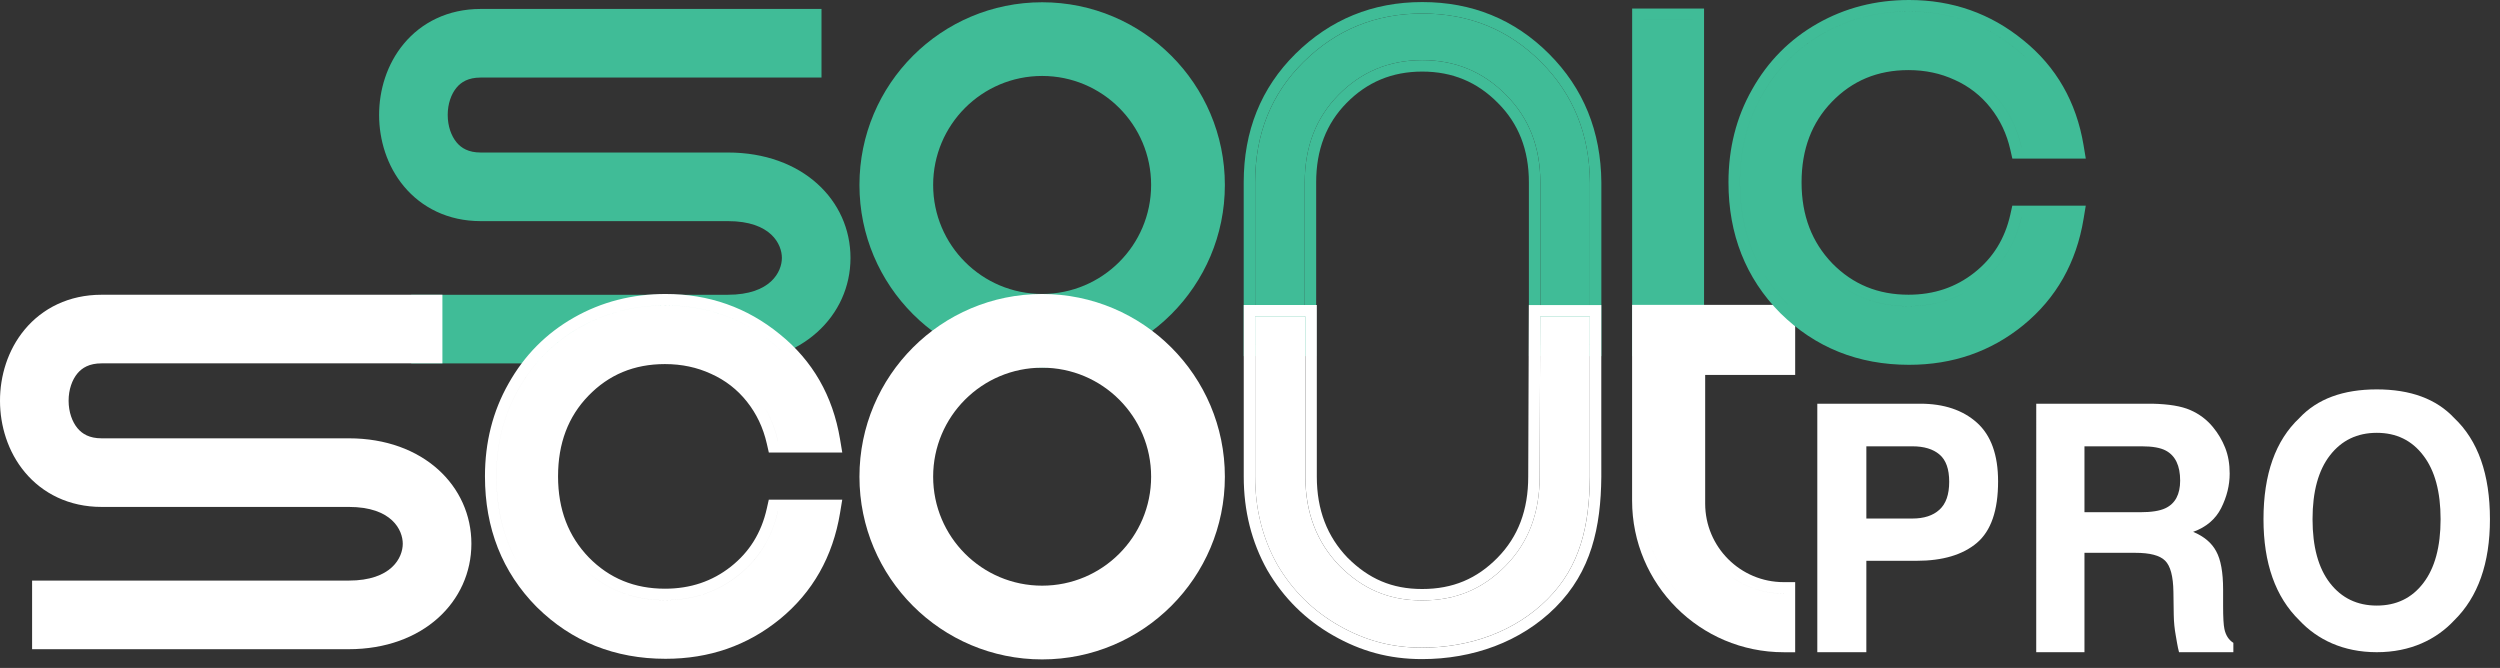
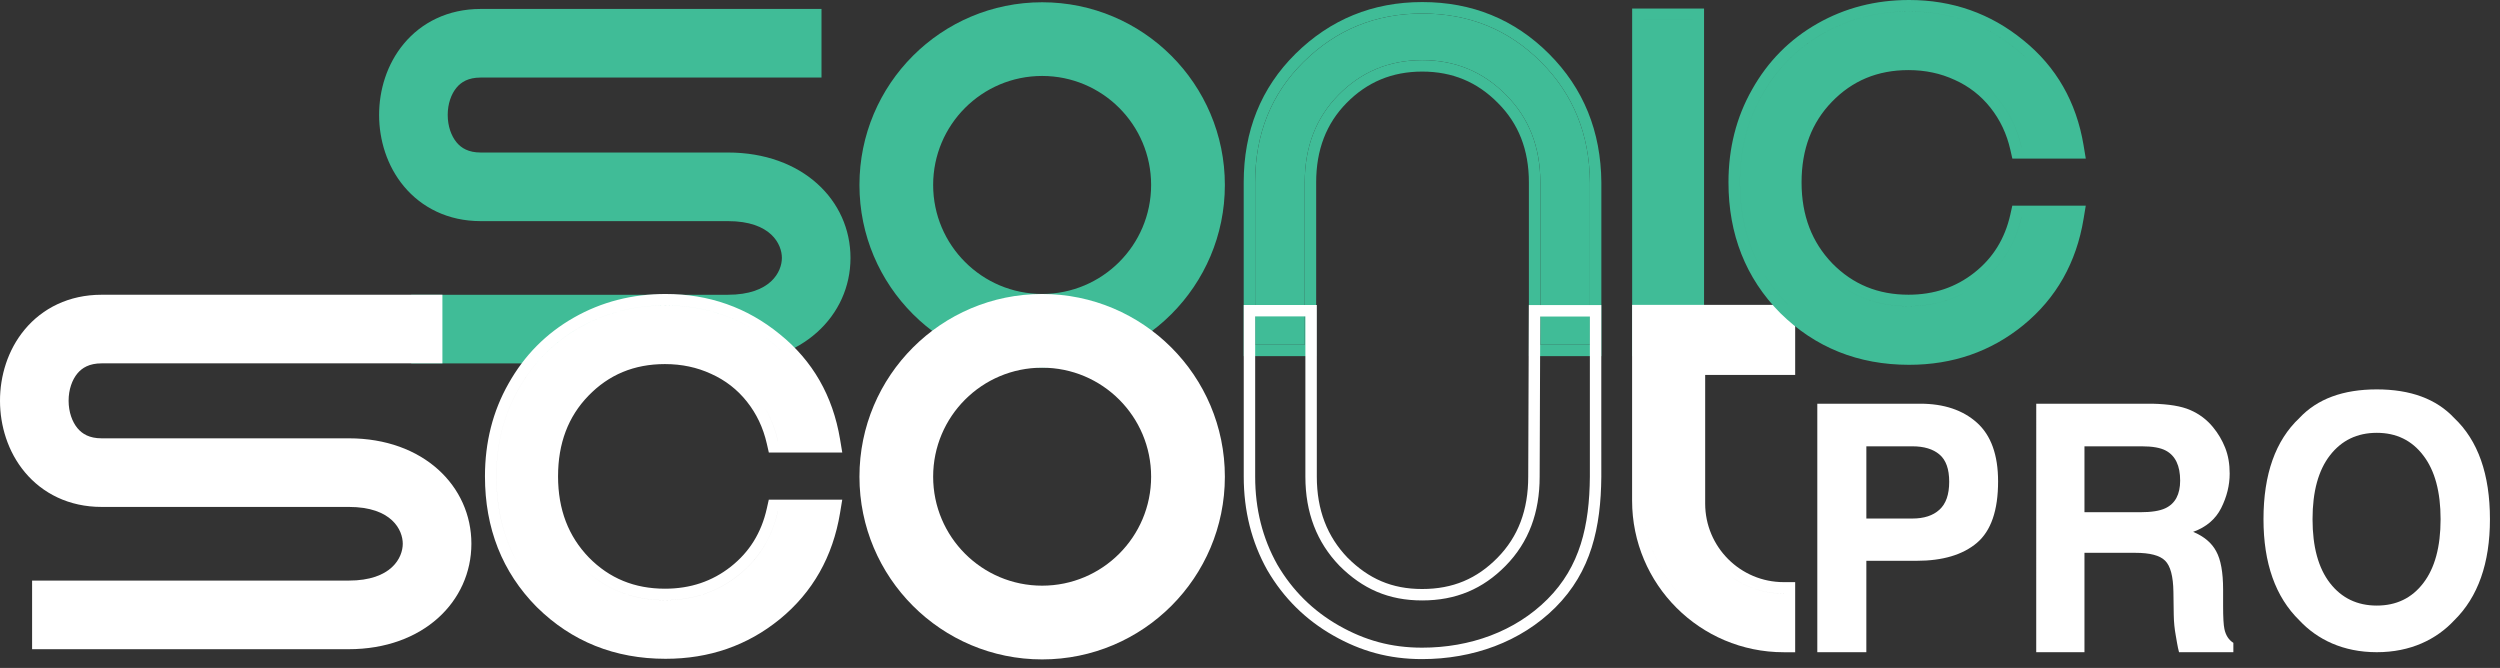
<svg xmlns="http://www.w3.org/2000/svg" width="131" height="35" viewBox="0 0 131 35" fill="none">
  <rect x="0" y="0" width="131" height="35" fill="#333333" stroke="none" />
  <path d="M102.138 25.244C102.138 24.576 101.968 24.099 101.626 23.814C101.29 23.529 100.817 23.387 100.207 23.387H97.797V27.171H100.207C100.817 27.171 101.29 27.017 101.626 26.709C101.968 26.401 102.138 25.913 102.138 25.244ZM104.7 25.227C104.7 26.744 104.33 27.817 103.591 28.445C102.852 29.072 101.797 29.386 100.425 29.386H97.797L97.796 34.175H95.227L95.227 21.154H100.618C101.861 21.154 102.852 21.486 103.591 22.148C104.33 22.811 104.7 23.837 104.7 25.227Z" fill="white" />
  <path d="M109.226 23.387V26.84H112.157C112.739 26.84 113.176 26.77 113.467 26.631C113.982 26.387 114.24 25.904 114.24 25.183C114.24 24.404 113.991 23.881 113.492 23.613C113.213 23.462 112.793 23.387 112.233 23.387H109.226ZM112.77 21.154C113.638 21.172 114.304 21.282 114.769 21.486C115.239 21.689 115.637 21.988 115.962 22.384C116.23 22.709 116.443 23.07 116.6 23.465C116.757 23.86 116.835 24.311 116.835 24.817C116.835 25.427 116.687 26.029 116.39 26.622C116.093 27.209 115.603 27.625 114.92 27.869C115.491 28.107 115.894 28.447 116.129 28.889C116.37 29.325 116.491 29.994 116.491 30.895V31.758C116.491 32.345 116.513 32.744 116.558 32.953C116.625 33.284 116.782 33.529 117.028 33.685L117.028 34.175H114.181C114.102 33.891 114.047 33.494 114.013 33.319C113.946 32.959 113.91 32.59 113.904 32.212L113.887 31.017C113.876 30.197 113.73 29.651 113.45 29.378C113.176 29.104 112.658 28.968 111.897 28.968H109.226L109.226 34.175H106.698L106.699 21.154H112.77Z" fill="white" />
  <path d="M124.544 31.732C125.569 31.732 126.381 31.34 126.98 30.555C127.584 29.77 127.887 28.654 127.887 27.206C127.887 25.764 127.584 24.651 126.98 23.866C126.381 23.076 125.569 22.68 124.544 22.68C123.52 22.68 122.702 23.073 122.092 23.858C121.482 24.642 121.177 25.759 121.177 27.206C121.177 28.654 121.482 29.77 122.092 30.555C122.702 31.34 123.52 31.732 124.544 31.732ZM130.473 27.206C130.473 29.514 129.849 31.282 128.6 32.508C127.665 33.508 126.313 34.175 124.544 34.175C122.775 34.175 121.423 33.508 120.488 32.508C119.234 31.282 118.607 29.514 118.607 27.206C118.607 24.852 119.234 23.084 120.488 21.904C121.423 20.904 122.775 20.404 124.544 20.404C126.313 20.404 127.665 20.904 128.6 21.904C129.849 23.084 130.473 24.852 130.473 27.206Z" fill="white" />
  <path fill-rule="evenodd" clip-rule="evenodd" d="M21.16 2.292C22.091 1.173 23.481 0.469 25.187 0.469L43.047 0.469V4.064L25.187 4.064C24.539 4.064 24.165 4.3 23.923 4.592C23.646 4.925 23.459 5.438 23.46 6.025C23.461 6.613 23.648 7.128 23.927 7.463C24.172 7.757 24.546 7.992 25.187 7.992L38.144 7.992C42.05 7.992 44.568 10.498 44.566 13.518C44.564 16.537 42.043 19.041 38.134 19.041L21.547 19.041V15.446L38.134 15.446C40.402 15.446 40.97 14.223 40.971 13.515C40.971 12.807 40.405 11.587 38.144 11.587L25.187 11.587C23.483 11.587 22.096 10.881 21.165 9.764C20.269 8.689 19.867 7.323 19.865 6.03C19.864 4.737 20.263 3.369 21.16 2.292Z" fill="#40BC97" />
  <path fill-rule="evenodd" clip-rule="evenodd" d="M85.525 18.664H89.292V0.448H85.525V18.664ZM86.125 18.064V1.048H88.693V1.047H86.125V18.064H86.125Z" fill="#40BC97" />
  <path d="M74.526 0.708C72.092 0.708 70.019 1.554 68.307 3.245C66.615 4.916 65.769 7.02 65.769 9.557V18.065H68.368V9.557C68.368 7.7 68.956 6.174 70.132 4.978C71.328 3.761 72.793 3.152 74.526 3.152C76.258 3.152 77.723 3.761 78.919 4.978C80.115 6.174 80.714 7.7 80.714 9.557V18.065H83.313V9.557C83.292 7.04 82.436 4.936 80.745 3.245C79.053 1.554 76.98 0.708 74.526 0.708Z" fill="#40BC97" />
  <path fill-rule="evenodd" clip-rule="evenodd" d="M78.919 4.977C77.722 3.76 76.258 3.152 74.525 3.152C72.793 3.152 71.328 3.76 70.132 4.977C68.956 6.174 68.368 7.7 68.368 9.556V18.064H65.769V9.556C65.769 7.019 66.615 4.915 68.306 3.245C70.018 1.553 72.091 0.708 74.525 0.708C76.98 0.708 79.053 1.553 80.744 3.245C82.436 4.936 83.291 7.04 83.312 9.556V18.064H80.713V9.556C80.713 7.7 80.115 6.174 78.919 4.977ZM70.559 5.397C69.506 6.469 68.967 7.839 68.967 9.556V18.663H65.17V9.556C65.17 6.871 66.072 4.61 67.885 2.818C69.711 1.015 71.936 0.108 74.525 0.108C77.134 0.108 79.361 1.014 81.168 2.821C82.977 4.63 83.889 6.887 83.911 9.552L83.911 9.554V18.663H80.114V9.556C80.114 7.842 79.567 6.473 78.495 5.401L78.493 5.399L78.491 5.397C77.41 4.297 76.1 3.751 74.525 3.751C72.95 3.751 71.641 4.297 70.559 5.397Z" fill="#40BC97" />
  <path fill-rule="evenodd" clip-rule="evenodd" d="M94.067 19.648V15.975L85.522 15.975L85.522 26.231C85.522 30.619 89.079 34.177 93.468 34.177H94.067V30.504H93.468C91.194 30.504 89.351 28.661 89.351 26.387L89.351 19.648H94.067ZM88.102 31.249C86.873 29.936 86.121 28.171 86.121 26.231L86.121 16.574H93.468V16.574H88.752H86.121L86.121 19.049L86.121 26.231C86.121 28.172 86.873 29.936 88.102 31.249ZM93.468 31.104V31.103C92.128 31.103 90.918 30.544 90.059 29.646C90.918 30.544 92.127 31.104 93.468 31.104Z" fill="white" />
-   <path d="M81.084 31.4C82.796 29.688 83.287 27.547 83.308 24.978C83.308 24.698 83.308 19.323 83.308 16.586L80.708 16.586L80.677 24.978C80.677 26.858 80.106 28.414 78.895 29.646C77.704 30.857 76.293 31.462 74.518 31.462C72.764 31.462 71.397 30.857 70.186 29.646C68.996 28.414 68.401 26.858 68.401 24.978V16.58H65.769V24.978C65.769 26.67 66.156 28.205 66.928 29.583C67.722 30.941 68.798 32.005 70.155 32.778C71.512 33.551 72.889 33.937 74.518 33.937C77.024 33.937 79.392 33.091 81.084 31.4Z" fill="white" />
  <path fill-rule="evenodd" clip-rule="evenodd" d="M83.909 24.981L83.909 24.984C83.887 27.624 83.381 29.952 81.509 31.824C79.687 33.646 77.157 34.537 74.519 34.537C72.783 34.537 71.305 34.122 69.86 33.299C68.41 32.474 67.259 31.334 66.413 29.886L66.41 29.881L66.407 29.877C65.581 28.402 65.172 26.766 65.172 24.979V15.981H69.001V24.979C69.001 26.718 69.546 28.118 70.615 29.226C71.719 30.328 72.934 30.864 74.519 30.864C76.134 30.864 77.392 30.322 78.469 29.226C79.554 28.122 80.079 26.725 80.079 24.979V24.978L80.112 15.987L83.908 15.987V16.587C83.908 17.955 83.908 19.983 83.908 21.704L83.909 24.981ZM83.309 24.979C83.288 27.547 82.798 29.688 81.085 31.4C79.394 33.092 77.025 33.938 74.519 33.938C72.89 33.938 71.514 33.551 70.156 32.779C68.799 32.006 67.724 30.941 66.93 29.584C66.157 28.205 65.771 26.67 65.771 24.979V16.581H68.402V24.979C68.402 26.858 68.998 28.414 70.188 29.646C71.399 30.858 72.765 31.463 74.519 31.463C76.294 31.463 77.706 30.858 78.896 29.646C80.107 28.414 80.678 26.858 80.678 24.979L80.709 16.587L83.309 16.587C83.309 18.66 83.309 22.246 83.309 23.986C83.309 24.543 83.309 24.911 83.309 24.979Z" fill="white" />
  <path d="M48.311 18.575C50.044 16.862 52.143 16.006 54.607 16.006C57.092 16.006 59.191 16.862 60.903 18.575C62.616 20.287 63.482 22.417 63.503 24.965C63.482 27.533 62.616 29.674 60.903 31.386C59.212 33.078 57.113 33.923 54.607 33.923C52.978 33.923 51.485 33.537 50.128 32.764C48.77 31.992 47.695 30.927 46.901 29.569C46.129 28.191 45.742 26.656 45.742 24.965C45.742 22.396 46.598 20.266 48.311 18.575ZM59.055 20.329C57.844 19.096 56.361 18.48 54.607 18.48C52.853 18.48 51.37 19.096 50.159 20.329C48.969 21.54 48.373 23.085 48.373 24.965C48.373 26.844 48.969 28.4 50.159 29.632C51.37 30.843 52.853 31.449 54.607 31.449C56.382 31.449 57.865 30.843 59.055 29.632C60.266 28.4 60.872 26.844 60.872 24.965C60.872 23.085 60.266 21.54 59.055 20.329Z" fill="white" />
  <path fill-rule="evenodd" clip-rule="evenodd" d="M54.609 19.266C59.896 19.266 64.183 14.98 64.183 9.693C64.183 4.405 59.896 0.119 54.609 0.119C49.321 0.119 45.035 4.405 45.035 9.693C45.035 14.98 49.321 19.266 54.609 19.266ZM54.608 15.403C57.762 15.403 60.319 12.846 60.319 9.692C60.319 6.538 57.762 3.98 54.608 3.98C51.454 3.98 48.897 6.538 48.897 9.692C48.897 12.846 51.454 15.403 54.608 15.403Z" fill="#40BC97" />
  <path fill-rule="evenodd" clip-rule="evenodd" d="M43.428 26.78H40.766C40.452 28.18 39.753 29.307 38.667 30.164C37.581 31.02 36.307 31.448 34.845 31.448C33.106 31.448 31.645 30.853 30.46 29.663C31.644 30.852 33.106 31.447 34.845 31.447C36.307 31.447 37.581 31.019 38.666 30.163C39.752 29.307 40.452 28.179 40.765 26.78H43.428C43.428 26.78 43.428 26.78 43.428 26.78ZM28.549 31.385C28.549 31.385 28.549 31.385 28.549 31.385C26.857 29.672 26.011 27.532 26.011 24.963C26.011 23.272 26.398 21.747 27.17 20.39C27.943 19.012 29.008 17.936 30.365 17.163C31.723 16.391 33.226 16.004 34.876 16.004C37.006 16.004 38.875 16.662 40.483 17.978C40.726 18.174 40.955 18.379 41.17 18.594C40.955 18.379 40.727 18.174 40.484 17.978C38.876 16.663 37.007 16.005 34.877 16.005C33.227 16.005 31.723 16.391 30.366 17.164C29.008 17.937 27.943 19.012 27.171 20.39C26.398 21.748 26.012 23.272 26.012 24.964C26.012 27.532 26.857 29.672 28.549 31.385ZM40.766 23.115C40.557 22.196 40.17 21.382 39.606 20.672C39.484 20.518 39.356 20.372 39.221 20.234C39.356 20.372 39.484 20.518 39.606 20.672C40.17 21.382 40.556 22.196 40.765 23.115H40.766ZM29.242 24.963C29.242 23.219 29.779 21.829 30.828 20.743C31.901 19.633 33.226 19.078 34.845 19.078C35.725 19.078 36.526 19.25 37.256 19.587L37.259 19.588L37.261 19.589C38.011 19.926 38.633 20.41 39.137 21.044C39.643 21.681 39.991 22.413 40.181 23.248L40.287 23.714H44.135L44.019 23.017C43.641 20.75 42.588 18.904 40.861 17.513C39.143 16.108 37.14 15.405 34.876 15.405C33.129 15.405 31.522 15.816 30.069 16.643C28.616 17.47 27.474 18.624 26.649 20.095C25.821 21.55 25.412 23.177 25.412 24.963C25.412 27.678 26.312 29.973 28.122 31.806L28.125 31.808L28.128 31.811C29.957 33.618 32.22 34.521 34.876 34.521C37.158 34.521 39.162 33.831 40.862 32.444L40.863 32.444C42.589 31.031 43.641 29.165 44.019 26.878L44.134 26.181H40.285L40.18 26.649C39.896 27.919 39.269 28.925 38.295 29.693C37.322 30.46 36.18 30.848 34.845 30.848C33.246 30.848 31.93 30.304 30.857 29.212C29.787 28.104 29.242 26.703 29.242 24.963Z" fill="white" />
  <path fill-rule="evenodd" clip-rule="evenodd" d="M108.588 11.375H105.926C105.612 12.774 104.913 13.902 103.827 14.758C102.741 15.614 101.467 16.043 100.005 16.043C98.266 16.043 96.805 15.447 95.62 14.257C96.805 15.447 98.266 16.042 100.005 16.042C101.467 16.042 102.741 15.614 103.827 14.758C104.912 13.902 105.612 12.774 105.925 11.375H108.588C108.588 11.375 108.588 11.375 108.588 11.375ZM93.709 15.98C93.709 15.979 93.709 15.979 93.709 15.979C92.017 14.267 91.171 12.127 91.171 9.558C91.171 7.866 91.558 6.342 92.33 4.985C93.103 3.606 94.168 2.531 95.525 1.758C96.883 0.986 98.386 0.599 100.036 0.599C102.166 0.599 104.035 1.257 105.643 2.573C105.886 2.768 106.115 2.974 106.33 3.189C106.115 2.974 105.887 2.769 105.644 2.573C104.036 1.257 102.167 0.6 100.037 0.6C98.387 0.6 96.883 0.986 95.526 1.759C94.169 2.531 93.104 3.607 92.331 4.985C91.558 6.342 91.172 7.867 91.172 9.558C91.172 12.127 92.017 14.267 93.709 15.98ZM105.926 7.71C105.717 6.791 105.33 5.977 104.767 5.267C104.645 5.113 104.516 4.967 104.381 4.829C104.516 4.967 104.644 5.113 104.766 5.267C105.33 5.977 105.716 6.791 105.925 7.71H105.926ZM94.402 9.558C94.402 7.814 94.939 6.424 95.988 5.338C97.061 4.228 98.386 3.673 100.005 3.673C100.885 3.673 101.686 3.845 102.416 4.182L102.419 4.183L102.422 4.184C103.171 4.521 103.793 5.005 104.297 5.639C104.803 6.276 105.151 7.008 105.341 7.843L105.447 8.309H109.295L109.179 7.611C108.801 5.344 107.748 3.499 106.021 2.107C104.303 0.703 102.3 0 100.036 0C98.289 0 96.682 0.41 95.229 1.237C93.776 2.064 92.634 3.219 91.809 4.69C90.981 6.145 90.572 7.772 90.572 9.558C90.572 12.273 91.472 14.568 93.282 16.401L93.285 16.403L93.288 16.406C95.117 18.213 97.38 19.116 100.036 19.116C102.318 19.116 104.322 18.425 106.022 17.039L106.023 17.038C107.749 15.626 108.802 13.759 109.179 11.472L109.294 10.776H105.445L105.341 11.244C105.056 12.514 104.429 13.52 103.456 14.287C102.482 15.055 101.34 15.443 100.005 15.443C98.406 15.443 97.091 14.898 96.017 13.807C94.947 12.698 94.402 11.298 94.402 9.558Z" fill="#40BC97" />
  <path fill-rule="evenodd" clip-rule="evenodd" d="M54.609 34.553C59.896 34.553 64.183 30.266 64.183 24.979C64.183 19.692 59.896 15.405 54.609 15.405C49.321 15.405 45.035 19.692 45.035 24.979C45.035 30.266 49.321 34.553 54.609 34.553ZM54.608 30.689C57.762 30.689 60.319 28.132 60.319 24.978C60.319 21.824 57.762 19.267 54.608 19.267C51.454 19.267 48.897 21.824 48.897 24.978C48.897 28.132 51.454 30.689 54.608 30.689Z" fill="white" />
  <path fill-rule="evenodd" clip-rule="evenodd" d="M1.294 17.268C2.226 16.149 3.615 15.445 5.322 15.445L23.182 15.445V19.04L5.322 19.04C4.674 19.04 4.3 19.277 4.057 19.568C3.78 19.901 3.594 20.414 3.595 21.002C3.596 21.59 3.783 22.105 4.062 22.44C4.307 22.733 4.68 22.968 5.322 22.968L18.279 22.968C22.185 22.968 24.703 25.475 24.701 28.494C24.698 31.514 22.178 34.018 18.269 34.018L1.682 34.018V30.423L18.269 30.423C20.537 30.423 21.105 29.2 21.105 28.492C21.106 27.784 20.54 26.563 18.279 26.563L5.322 26.563C3.618 26.563 2.231 25.858 1.3 24.741C0.404 23.665 0.002 22.299 4.79334e-06 21.006C-0.002 19.713 0.397 18.346 1.294 17.268Z" fill="white" />
</svg>